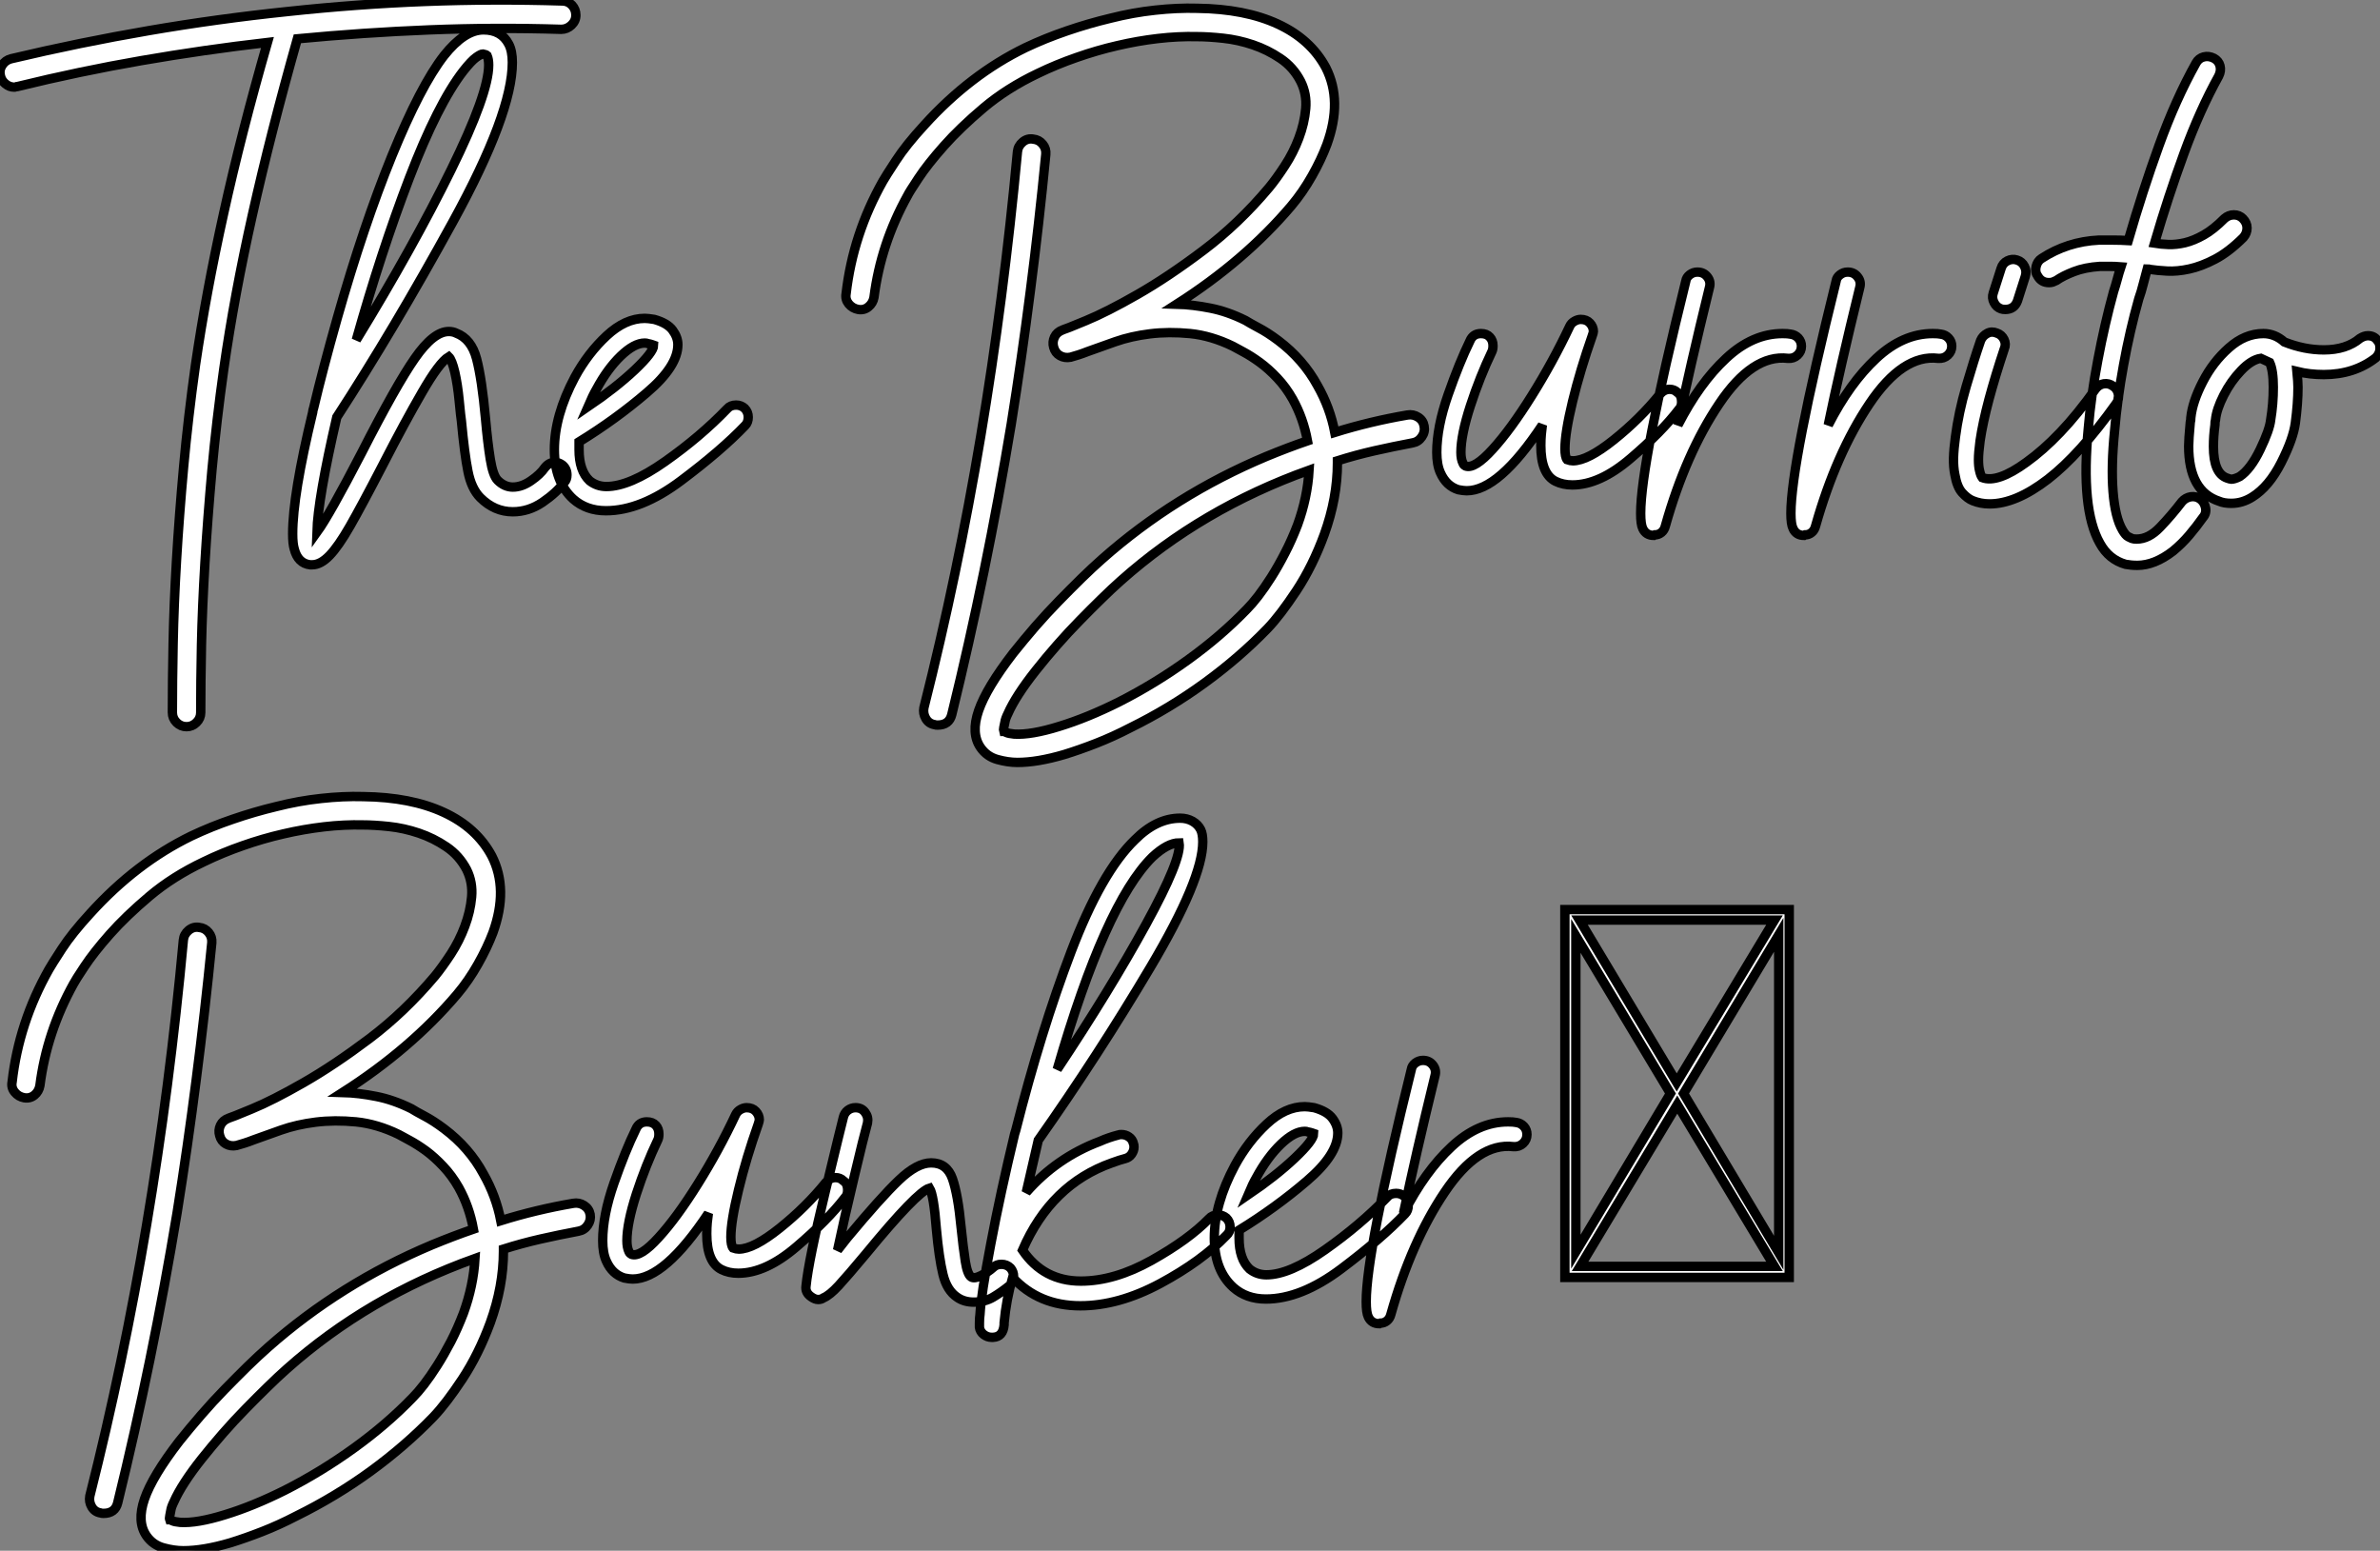
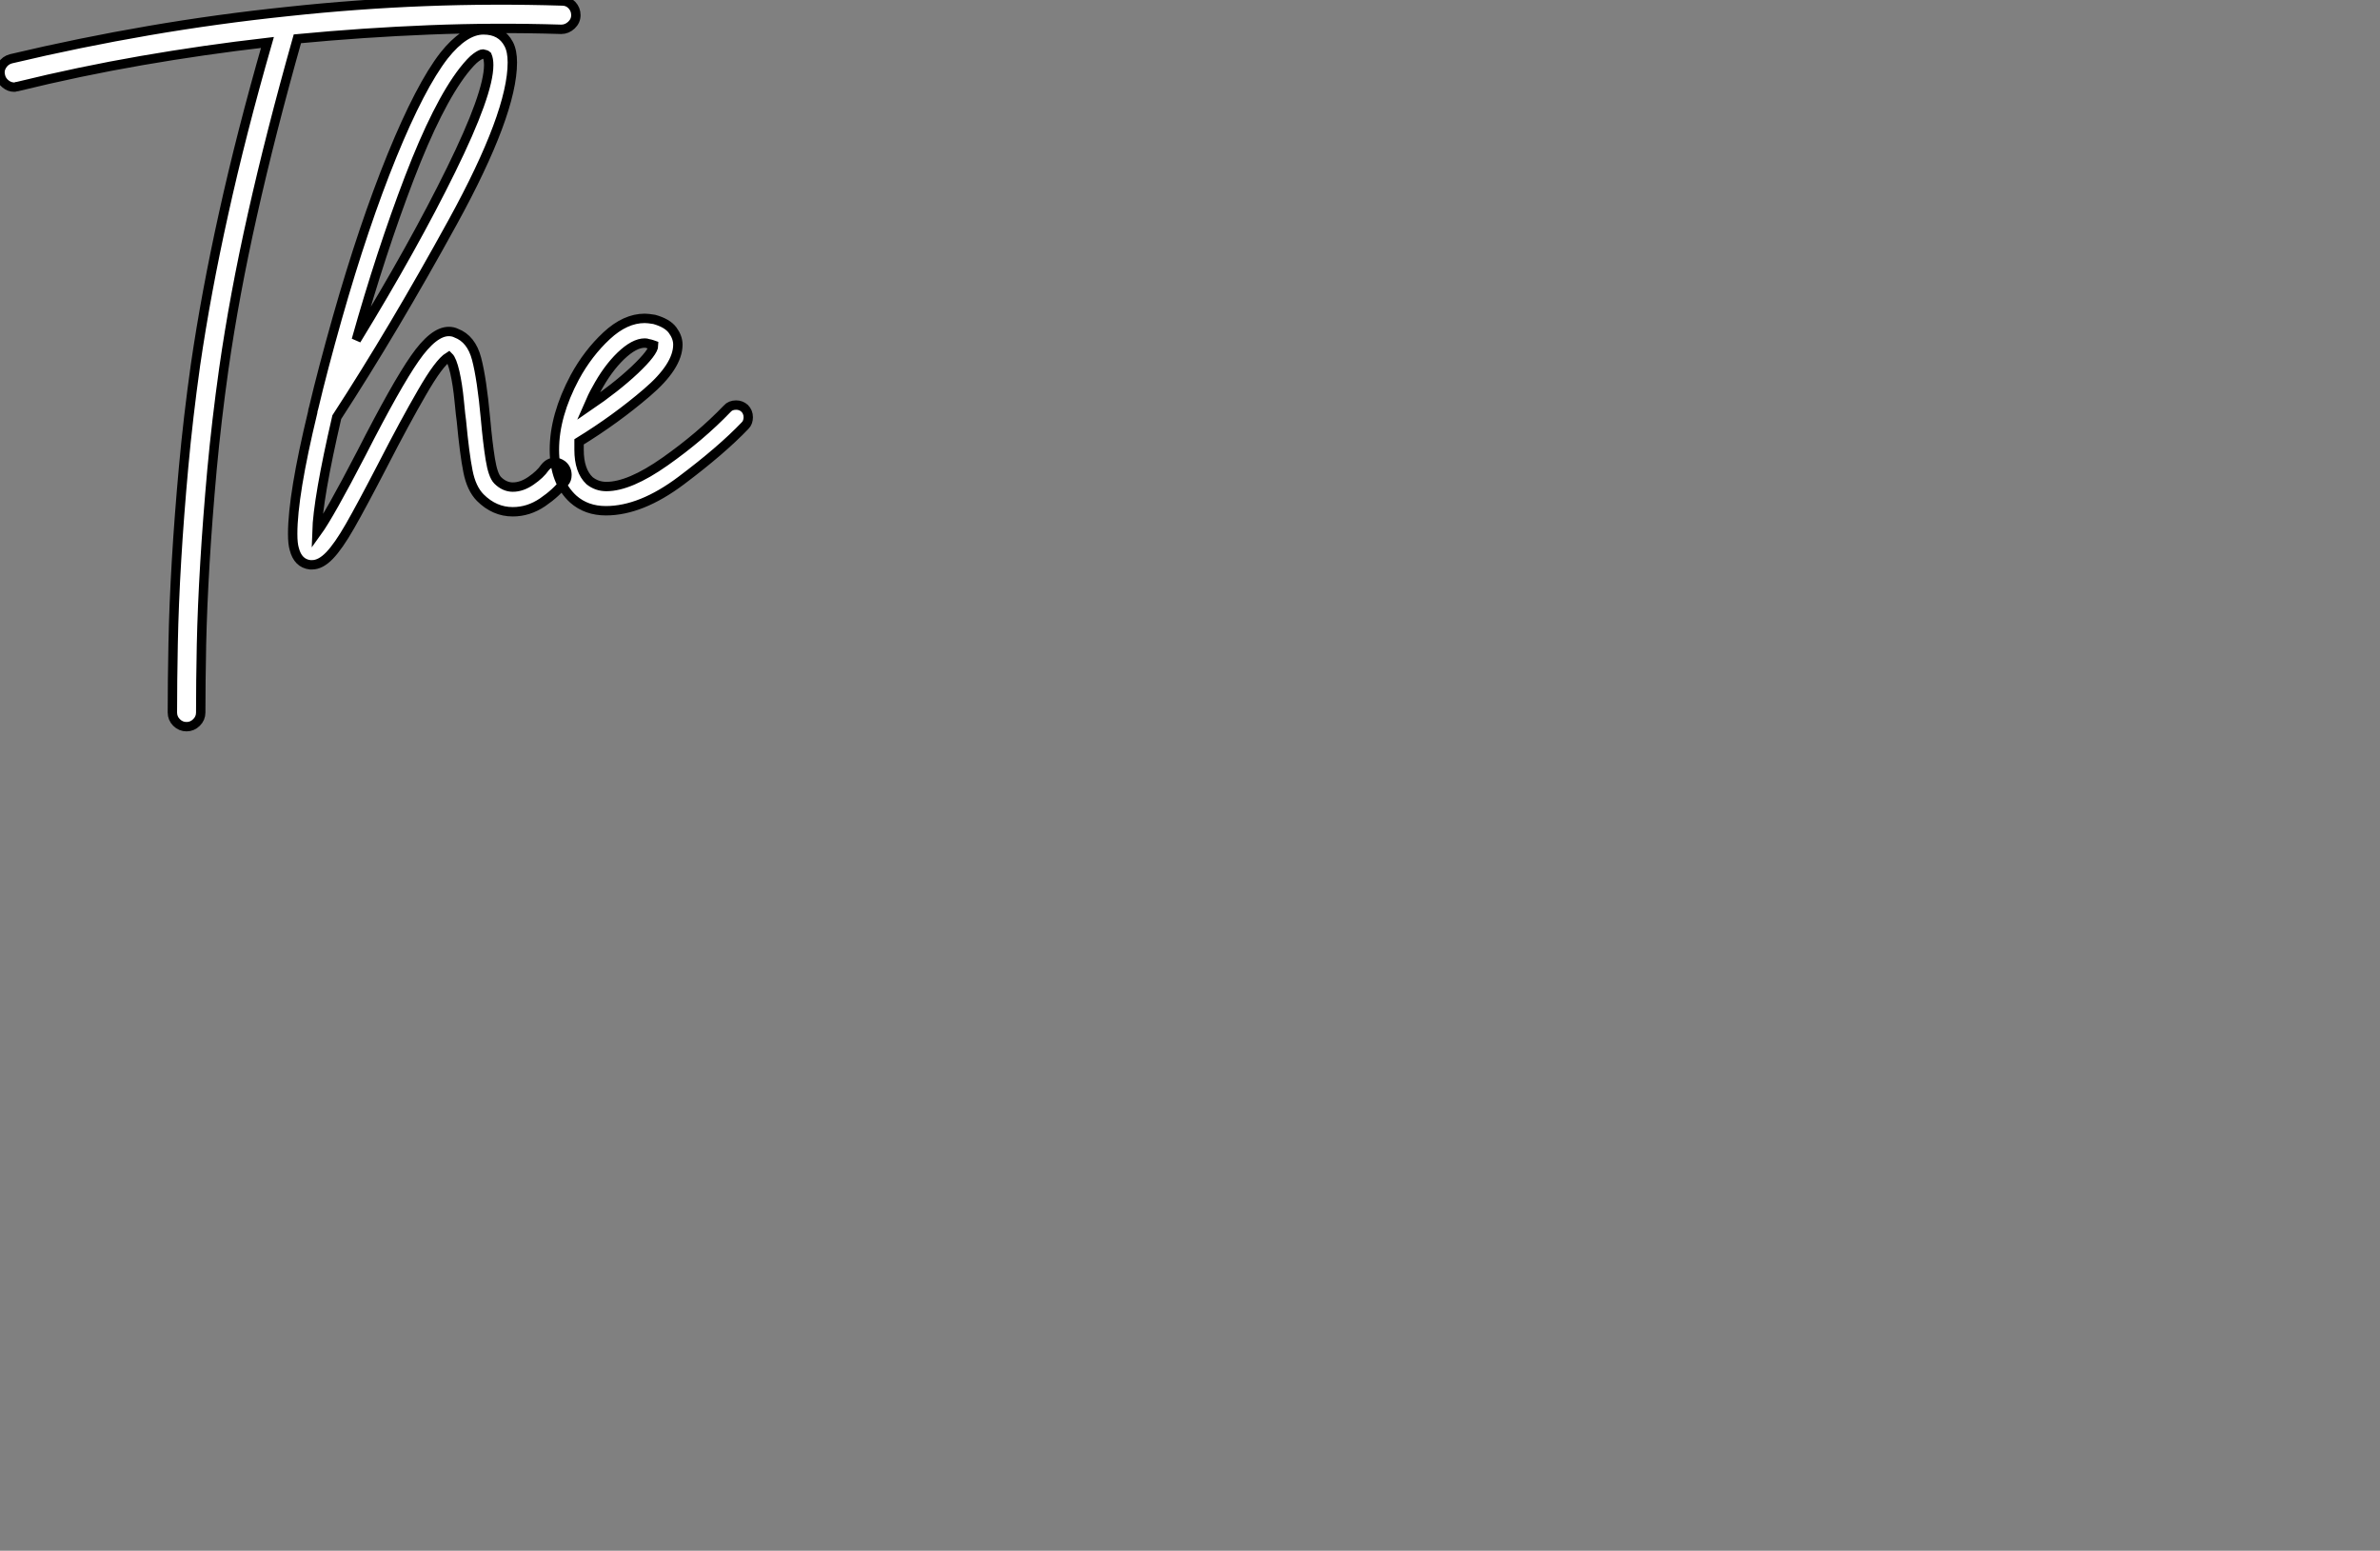
<svg xmlns="http://www.w3.org/2000/svg" viewBox="-5.152 -52.124 253.642 165.244">
  <rect x="-5.152" y="-52.124" width="253.642" height="165.244" fill="#808080" stroke="none" />
  <path d="M54.77-52.02L54.77-52.02Q55.38-52.02 55.80-51.58Q56.22-51.13 56.22-50.51L56.22-50.51Q56.22-49.90 55.75-49.45Q55.27-49 54.66-49L54.66-49Q47.60-49.22 40.60-48.94Q33.60-48.66 26.54-47.99L26.54-47.99Q23.69-37.91 21.76-29.29Q19.82-20.66 18.70-12.82L18.70-12.82Q17.92-7.28 17.44-2.07Q16.97 3.14 16.69 7.81Q16.41 12.49 16.32 16.55Q16.24 20.61 16.24 23.80L16.24 23.80Q16.24 24.42 15.79 24.86Q15.34 25.31 14.73 25.31L14.73 25.31Q14.11 25.31 13.66 24.86Q13.22 24.42 13.22 23.80L13.22 23.80Q13.22 20.55 13.30 16.44Q13.38 12.32 13.66 7.59Q13.94 2.86 14.42-2.41Q14.90-7.67 15.68-13.22L15.68-13.22Q16.80-20.89 18.68-29.37Q20.55-37.86 23.35-47.60L23.35-47.60Q16.58-46.82 9.94-45.67Q3.30-44.52-3.30-42.90L-3.30-42.90Q-3.42-42.90-3.47-42.87Q-3.53-42.84-3.64-42.84L-3.64-42.84Q-4.14-42.84-4.56-43.18Q-4.98-43.51-5.10-44.02L-5.10-44.02Q-5.26-44.63-4.93-45.16Q-4.59-45.70-3.98-45.86L-3.98-45.86Q3.36-47.60 10.70-48.86Q18.03-50.12 25.54-50.90L25.54-50.90Q32.87-51.69 40.15-51.97Q47.43-52.25 54.77-52.02ZM55.27-1.51L55.27-1.51Q55.27-1.01 54.99-0.73L54.99-0.73Q54.15 0.39 52.67 1.40Q51.18 2.41 49.50 2.41L49.50 2.41Q47.54 2.41 46.03 0.90L46.03 0.90Q45.08-0.06 44.72-1.90Q44.35-3.75 44.02-7.28L44.02-7.28Q43.96-7.62 43.79-9.38Q43.62-11.14 43.32-12.46Q43.01-13.78 42.67-14.11L42.67-14.11Q41.66-13.50 39.82-10.30Q37.97-7.11 35.67-2.63L35.67-2.63Q33.38 1.79 32.14 3.95Q30.91 6.10 29.96 7.08Q29.01 8.06 28.11 8.06L28.11 8.06L27.89 8.06Q26.60 7.90 26.21 6.38L26.21 6.38Q26.04 5.82 26.04 4.76L26.04 4.76Q26.04 0.62 28.17-8.18L28.17-8.18Q28.17-8.34 28.28-8.68L28.28-8.68Q29.23-12.71 30.80-18.26L30.80-18.26Q33.60-28.11 36.62-35.53Q39.65-42.95 42.17-46.20L42.17-46.20Q44.35-48.94 46.37-48.94L46.37-48.94Q48.27-48.94 49.06-47.43L49.06-47.43Q49.45-46.70 49.45-45.47L49.45-45.47Q49.45-40.04 43.12-28.50Q36.79-16.97 30.74-7.67L30.74-7.67Q28.73 1.01 28.62 4.59L28.62 4.59Q29.96 2.74 33.38-3.86L33.38-3.86Q37.07-11.09 39.06-13.94Q41.05-16.80 42.67-16.80L42.67-16.80Q43.12-16.80 43.46-16.63L43.46-16.63Q45.08-16.02 45.64-13.89Q46.20-11.76 46.59-7.50L46.59-7.50Q46.82-4.93 47.10-3.19Q47.38-1.46 47.88-0.95L47.88-0.95Q48.61-0.22 49.50-0.22L49.50-0.22Q50.46-0.22 51.44-0.90Q52.42-1.57 52.92-2.30L52.92-2.30Q53.37-2.86 53.98-2.86L53.98-2.86Q54.38-2.86 54.77-2.58L54.77-2.58Q55.27-2.18 55.27-1.51ZM32.82-15.90L32.82-15.90Q38.92-25.87 42.92-34.02Q46.93-42.17 46.93-45.19L46.93-45.19Q46.93-45.81 46.76-46.20L46.76-46.20Q46.65-46.31 46.31-46.37L46.31-46.37L46.31-46.37Q46.09-46.37 45.58-46.00Q45.08-45.64 44.24-44.58L44.24-44.58Q41.50-41.05 38.47-33.15Q35.45-25.26 32.82-15.90ZM74.59-7.67L74.59-7.67Q74.59-7.11 74.26-6.78L74.26-6.78Q71.74-4.14 67.45-0.92Q63.17 2.30 59.42 2.30L59.42 2.30Q57.34 2.30 55.94 1.06L55.94 1.06Q53.93-0.78 53.93-4.20L53.93-4.20Q53.93-7.84 56.11-11.93L56.11-11.93Q57.51-14.50 59.50-16.35Q61.49-18.20 63.56-18.20L63.56-18.20Q63.90-18.20 64.57-18.09L64.57-18.09Q65.97-17.70 66.53-16.94Q67.09-16.18 67.09-15.40L67.09-15.40Q67.09-13.10 63.78-10.28Q60.48-7.45 56.56-5.04L56.56-5.04L56.56-4.20Q56.56-1.96 57.68-0.90L57.68-0.90Q58.46-0.28 59.47-0.28L59.47-0.28Q61.94-0.28 65.72-2.94Q69.50-5.60 72.35-8.57L72.35-8.57Q72.69-8.96 73.30-8.96L73.30-8.96Q73.81-8.96 74.20-8.62L74.20-8.62Q74.59-8.23 74.59-7.67ZM57.51-8.79L57.51-8.79Q60.48-10.81 62.50-12.71Q64.51-14.62 64.51-15.34L64.51-15.34Q64.51-15.34 64.34-15.40Q64.18-15.46 63.90-15.51L63.90-15.51Q63.78-15.57 63.56-15.57L63.56-15.57Q62.44-15.57 61.01-14.20Q59.58-12.82 58.41-10.64L58.41-10.64Q58.02-9.97 57.51-8.79Z" fill="white" stroke="black" transform="scale(1,1)" />
-   <path d="M106.30-35.67L106.30-35.67Q105.58-28.28 104.65-21.08Q103.73-13.89 102.61-6.89L102.61-6.89Q99.98 8.96 96.28 24.02L96.28 24.02Q96.00 25.14 94.77 25.14L94.77 25.14Q94.54 25.14 94.43 25.09L94.43 25.09Q93.82 24.98 93.51 24.44Q93.20 23.91 93.31 23.30L93.31 23.30Q96.90 9.07 99.36-5.60Q101.82-20.27 103.28-35.95L103.28-35.95Q103.34-36.57 103.84-36.99Q104.34-37.41 104.96-37.30L104.96-37.30Q105.58-37.24 105.97-36.76Q106.36-36.29 106.30-35.67ZM146.62-6.72L146.62-6.72Q146.74-6.10 146.37-5.57Q146.01-5.04 145.39-4.93L145.39-4.93Q143.32-4.54 141.33-4.09Q139.34-3.64 137.38-3.02L137.38-3.02L137.38-2.80Q137.38 0.95 135.98 4.82L135.98 4.82Q134.75 8.18 133.02 10.81Q131.28 13.44 129.94 14.84L129.94 14.84Q126.97 17.92 123.24 20.64Q119.52 23.35 115.32 25.42L115.32 25.42Q113.47 26.38 111.68 27.08Q109.89 27.78 108.26 28.28L108.26 28.28Q105.41 29.12 103.28 29.12L103.28 29.12Q102.27 29.12 101.15 28.81Q100.03 28.50 99.36 27.55L99.36 27.55Q98.30 26.04 99.14 23.60Q99.98 21.17 102.83 17.47L102.83 17.47Q103.95 16.07 105.18 14.64Q106.42 13.22 107.68 11.93Q108.94 10.64 110.11 9.49Q111.29 8.34 112.30 7.45L112.30 7.45Q120.02 0.62 129.77-3.47L129.77-3.47Q132.06-4.42 134.19-5.15L134.19-5.15Q133.74-7.56 132.62-9.58L132.62-9.58Q131.90-10.86 130.97-11.84Q130.05-12.82 129.12-13.50Q128.20-14.17 127.42-14.59Q126.63-15.01 126.24-15.23L126.24-15.23Q123.94-16.35 121.68-16.58Q119.41-16.80 117.39-16.55Q115.38-16.30 113.70-15.71Q112.02-15.12 110.78-14.67L110.78-14.67Q110.22-14.45 109.78-14.31Q109.33-14.17 108.94-14.06L108.94-14.06Q108.32-13.94 107.82-14.22Q107.31-14.50 107.14-15.12L107.14-15.12Q106.98-15.68 107.23-16.21Q107.48-16.74 108.10-16.97L108.10-16.97Q108.32-17.02 110.56-17.95Q112.80-18.87 116.08-20.75Q119.35-22.62 123.10-25.45Q126.86-28.28 130.10-32.14L130.10-32.14Q130.89-33.10 131.78-34.47Q132.68-35.84 133.27-37.41Q133.86-38.98 134.00-40.54Q134.14-42.11 133.46-43.46L133.46-43.46Q132.68-44.97 131.31-45.89Q129.94-46.82 128.37-47.35Q126.80-47.88 125.20-48.05Q123.61-48.22 122.43-48.22L122.43-48.22Q120.42-48.27 118.26-48.02Q116.10-47.77 113.92-47.26Q111.74-46.76 109.58-46.00Q107.42-45.25 105.46-44.30L105.46-44.30Q102.16-42.73 99.67-40.63Q97.18-38.53 95.44-36.57Q93.70-34.61 92.72-33.12Q91.74-31.64 91.58-31.30L91.58-31.30Q88.72-26.15 87.99-20.44L87.99-20.44Q87.88-19.82 87.40-19.43Q86.93-19.04 86.31-19.15L86.31-19.15Q85.70-19.26 85.30-19.74Q84.91-20.22 85.02-20.83L85.02-20.83Q85.75-27.16 88.94-32.82L88.94-32.82Q89.22-33.32 90.32-35Q91.41-36.68 93.37-38.81L93.37-38.81Q98.24-44.18 104.12-47.04L104.12-47.04Q106.25-48.05 108.54-48.83Q110.84-49.62 113.19-50.18L113.19-50.18Q115.60-50.79 117.95-51.04Q120.30-51.30 122.43-51.24L122.43-51.24Q127.53-51.18 131.03-49.56Q134.53-47.94 136.15-44.91L136.15-44.91Q137.94-41.38 136.26-36.74L136.26-36.74Q135.65-35.11 134.67-33.38Q133.69-31.64 132.46-30.18L132.46-30.18Q127.53-24.36 120.25-19.71L120.25-19.71Q121.98-19.66 123.83-19.29Q125.68-18.93 127.58-17.98L127.58-17.98Q128.03-17.70 128.98-17.19Q129.94-16.69 131.06-15.85L131.06-15.85Q133.74-13.83 135.26-11.03L135.26-11.03Q136.60-8.68 137.10-6.05L137.10-6.05Q140.86-7.22 144.83-7.90L144.83-7.90Q145.45-8.01 145.98-7.67Q146.51-7.34 146.62-6.72ZM133.13 3.81L133.13 3.81Q134.19 0.90 134.36-2.02L134.36-2.02Q122.94 2.07 114.31 9.74L114.31 9.74Q113.36 10.58 112.24 11.68Q111.12 12.77 109.92 14Q108.71 15.23 107.51 16.60Q106.30 17.98 105.24 19.32L105.24 19.32Q103.11 22.01 102.27 23.91L102.27 23.91Q101.99 24.47 101.94 24.84Q101.88 25.20 101.82 25.42L101.82 25.42Q101.77 25.65 101.82 25.82L101.82 25.82Q101.88 25.82 102.10 25.93Q102.33 26.04 102.94 26.10L102.94 26.10Q104.74 26.21 107.73 25.28Q110.73 24.36 114.09 22.68L114.09 22.68Q117.95 20.72 121.48 18.17Q125.01 15.62 127.75 12.77L127.75 12.77Q128.26 12.26 128.93 11.40Q129.60 10.53 130.33 9.38Q131.06 8.23 131.78 6.83Q132.51 5.43 133.13 3.81ZM174.06-9.30L174.06-9.30Q174.06-8.79 173.78-8.51L173.78-8.51Q171.94-6.10 168.63-3.28Q165.33-0.45 162.42-0.45L162.42-0.45Q161.41-0.45 160.62-0.84L160.62-0.84Q159.06-1.62 159.06-4.65L159.06-4.65Q159.06-5.32 159.11-5.85Q159.17-6.38 159.22-6.83L159.22-6.83Q154.58 0.17 151.16 0.17L151.16 0.17Q150.82 0.17 150.26 0.06L150.26 0.06Q148.98-0.34 148.36-1.74L148.36-1.74Q147.97-2.58 147.97-3.92L147.97-3.92Q147.97-6.61 149.17-10.05Q150.38-13.50 151.50-15.79L151.50-15.79Q151.83-16.58 152.67-16.58L152.67-16.58Q153.29-16.58 153.62-16.21Q153.96-15.85 153.96-15.29L153.96-15.29Q153.96-14.90 153.85-14.67L153.85-14.67Q152.56-11.98 151.55-8.88Q150.54-5.77 150.54-3.92L150.54-3.92Q150.54-3.19 150.77-2.74L150.77-2.74Q150.82-2.58 151.05-2.46L151.05-2.46Q152.00-2.13 153.93-4.26Q155.86-6.38 158.10-9.97Q160.34-13.55 162.14-17.36L162.14-17.36Q162.30-17.70 162.64-17.89Q162.98-18.09 163.31-18.09L163.31-18.09Q163.93-18.09 164.29-17.70Q164.66-17.30 164.66-16.80L164.66-16.80Q164.66-16.69 164.54-16.35L164.54-16.35Q163.26-12.71 162.44-9.35Q161.63-5.99 161.63-4.31L161.63-4.31Q161.63-3.42 161.86-3.14L161.86-3.14Q162.19-3.02 162.47-3.02L162.47-3.02Q164.04-3.02 166.84-5.26Q169.64-7.50 171.77-10.14L171.77-10.14Q172.22-10.64 172.78-10.64L172.78-10.64Q173.28-10.64 173.62-10.30L173.62-10.30Q174.06-10.02 174.06-9.30ZM186.83-15.23L186.83-15.23Q186.83-14.67 186.41-14.28Q185.99-13.89 185.38-13.94L185.38-13.94Q181.62-14.39 178.07-9.10Q174.51-3.81 172.33 3.92L172.33 3.92Q172.22 4.37 171.91 4.62Q171.60 4.87 171.21 4.87L171.21 4.87L171.10 4.93Q170.26 4.93 169.92 4.20L169.92 4.20Q169.70 3.75 169.70 2.58L169.70 2.58Q169.70-2.74 174.51-22.18L174.51-22.18Q174.57-22.57 174.93-22.85Q175.30-23.13 175.74-23.13L175.74-23.13Q176.42-23.13 176.81-22.62Q177.20-22.12 177.03-21.50L177.03-21.50Q174.90-12.82 173.67-6.83L173.67-6.83Q175.97-11.31 178.80-13.94Q181.62-16.58 184.82-16.58L184.82-16.58Q185.38-16.58 185.66-16.52L185.66-16.52Q186.16-16.46 186.50-16.10Q186.83-15.74 186.83-15.23ZM202.85-15.23L202.85-15.23Q202.85-14.67 202.43-14.28Q202.01-13.89 201.39-13.94L201.39-13.94Q197.64-14.39 194.08-9.10Q190.53-3.81 188.34 3.92L188.34 3.92Q188.23 4.37 187.92 4.62Q187.62 4.87 187.22 4.87L187.22 4.87L187.11 4.93Q186.27 4.93 185.94 4.20L185.94 4.20Q185.71 3.75 185.71 2.58L185.71 2.58Q185.71-2.74 190.53-22.18L190.53-22.18Q190.58-22.57 190.95-22.85Q191.31-23.13 191.76-23.13L191.76-23.13Q192.43-23.13 192.82-22.62Q193.22-22.12 193.05-21.50L193.05-21.50Q190.92-12.82 189.69-6.83L189.69-6.83Q191.98-11.31 194.81-13.94Q197.64-16.58 200.83-16.58L200.83-16.58Q201.39-16.58 201.67-16.52L201.67-16.52Q202.18-16.46 202.51-16.10Q202.85-15.74 202.85-15.23ZM220.04-10.98L220.04-10.98Q220.49-10.70 220.60-10.14Q220.71-9.58 220.38-9.13L220.38-9.13Q216.51-3.70 213.10-1.06Q209.68 1.57 206.88 1.57L206.88 1.57Q205.93 1.57 205.09 1.23L205.09 1.23Q204.53 1.01 203.97 0.39Q203.41-0.22 203.18-1.57L203.18-1.57Q203.02-2.35 203.04-3.33Q203.07-4.31 203.24-5.54L203.24-5.54Q203.58-8.18 204.39-10.95Q205.20-13.72 205.93-15.85L205.93-15.85Q206.15-16.35 206.63-16.60Q207.10-16.86 207.66-16.63L207.66-16.63Q208.17-16.46 208.42-15.96Q208.67-15.46 208.45-14.95L208.45-14.95Q207.50-12.10 206.82-9.58Q206.15-7.06 205.87-5.15L205.87-5.15Q205.70-3.86 205.70-3.14Q205.70-2.41 205.82-1.96L205.82-1.96Q205.93-1.46 206.10-1.23L206.10-1.23Q207.72-0.62 210.80-2.86L210.80-2.86Q212.59-4.14 214.41-6.05Q216.23-7.95 218.19-10.70L218.19-10.70Q218.53-11.14 219.06-11.23Q219.59-11.31 220.04-10.98ZM208.11-19.21L208.11-19.21Q207.61-19.38 207.36-19.88Q207.10-20.38 207.27-20.89L207.27-20.89L208.11-23.52Q208.28-24.08 208.78-24.33Q209.29-24.58 209.79-24.42L209.79-24.42Q210.35-24.25 210.60-23.74Q210.86-23.24 210.69-22.68L210.69-22.68L209.85-20.05Q209.51-19.15 208.56-19.15L208.56-19.15Q208.28-19.15 208.11-19.21ZM222.78-20.27L222.78-20.27Q221.83-16.91 221.16-13.24Q220.49-9.58 220.21-6.27L220.21-6.27Q219.82-2.46 220.04 0.28Q220.26 3.02 221.05 4.37L221.05 4.37Q221.38 4.93 221.66 5.07Q221.94 5.21 222.06 5.26L222.06 5.26Q222.22 5.32 222.56 5.32L222.56 5.32Q223.85 5.32 225.05 4.06Q226.26 2.80 227.38 1.34L227.38 1.34Q227.77 0.90 228.33 0.81Q228.89 0.73 229.34 1.06L229.34 1.06Q229.78 1.40 229.90 1.99Q230.01 2.58 229.62 3.02L229.62 3.02Q228.94 3.98 228.16 4.90Q227.38 5.82 226.42 6.61L226.42 6.61Q224.46 8.12 222.62 8.12L222.62 8.12Q222.28 8.12 221.97 8.09Q221.66 8.06 221.38 8.01L221.38 8.01Q219.59 7.50 218.64 5.77L218.64 5.77Q216.57 2.13 217.41-6.55L217.41-6.55Q217.69-9.91 218.42-13.75Q219.14-17.58 220.10-21.06L220.10-21.06Q220.32-21.73 220.49-22.37Q220.66-23.02 220.88-23.69L220.88-23.69Q220.26-23.74 219.73-23.74Q219.20-23.74 218.64-23.74L218.64-23.74Q217.02-23.63 215.87-23.18Q214.72-22.74 213.99-22.23L213.99-22.23Q213.77-22.12 213.60-22.06Q213.43-22.01 213.21-22.01L213.21-22.01Q212.42-22.01 212.03-22.68L212.03-22.68Q211.70-23.13 211.84-23.72Q211.98-24.30 212.42-24.58L212.42-24.58Q215.17-26.38 218.53-26.54L218.53-26.54Q219.31-26.54 220.07-26.54Q220.82-26.54 221.66-26.49L221.66-26.49Q223.18-31.75 224.94-36.62Q226.70-41.50 228.89-45.42L228.89-45.42Q229.17-45.92 229.70-46.06Q230.23-46.20 230.79-45.92L230.79-45.92Q231.30-45.64 231.44-45.11Q231.58-44.58 231.30-44.02L231.30-44.02Q229.28-40.38 227.60-35.78Q225.92-31.19 224.46-26.21L224.46-26.21Q225.14-26.10 225.95-26.07Q226.76-26.04 227.71-26.26Q228.66-26.49 229.70-27.08Q230.74-27.66 231.91-28.84L231.91-28.84Q232.36-29.23 232.92-29.23Q233.48-29.23 233.87-28.84L233.87-28.84Q234.32-28.39 234.32-27.83Q234.32-27.27 233.93-26.82L233.93-26.82Q232.36-25.26 230.90-24.50Q229.45-23.74 228.16-23.46Q226.87-23.18 225.81-23.24Q224.74-23.30 224.02-23.41L224.02-23.41Q223.90-23.46 223.68-23.46L223.68-23.46Q223.46-22.68 223.26-21.87Q223.06-21.06 222.78-20.27ZM248.49-15.01L248.49-15.01Q248.49-14.45 248.04-14L248.04-14Q245.74-12.21 242.50-12.21L242.50-12.21Q240.98-12.21 239.64-12.54L239.64-12.54Q239.75-11.42 239.75-10.86L239.75-10.86Q239.75-9.18 239.47-7.06L239.47-7.06Q239.25-5.38 237.96-2.83Q236.67-0.28 234.88 0.84L234.88 0.84Q233.82 1.51 232.64 1.51L232.64 1.51Q231.86 1.51 231.35 1.29L231.35 1.29Q228.10 0.22 228.10-4.59L228.10-4.59Q228.10-5.26 228.27-7.11L228.27-7.11Q228.33-7.34 228.33-7.62L228.33-7.62Q228.50-9.30 229.59-11.42Q230.68-13.55 232.39-15.06Q234.10-16.58 236.06-16.58L236.06-16.58Q237.29-16.58 238.30-15.68L238.30-15.68Q240.42-14.84 242.50-14.84L242.50-14.84Q244.90-14.84 246.36-16.07L246.36-16.07Q246.81-16.35 247.20-16.35L247.20-16.35Q247.87-16.35 248.21-15.85L248.21-15.85Q248.49-15.57 248.49-15.01ZM237.12-10.86L237.12-10.86Q237.12-12.66 236.73-13.50L236.73-13.50Q236.50-13.61 235.78-13.94L235.78-13.94Q234.77-13.78 233.68-12.63Q232.58-11.48 231.83-10.00Q231.07-8.51 230.96-7.39L230.96-7.39Q230.90-7.22 230.90-6.83L230.90-6.83Q230.74-5.66 230.74-4.54L230.74-4.54Q230.74-1.68 232.19-1.18L232.19-1.18Q232.53-1.06 232.64-1.06L232.64-1.06Q232.98-1.06 233.54-1.34L233.54-1.34Q234.71-2.13 235.72-4.23Q236.73-6.33 236.84-7.39L236.84-7.39Q237.12-9.07 237.12-10.86Z" fill="white" stroke="black" transform="scale(1,1)" />
-   <path d="M17.42 48.33L17.42 48.33Q16.69 55.72 15.76 62.92Q14.84 70.11 13.72 77.11L13.72 77.11Q11.09 92.96 7.39 108.02L7.39 108.02Q7.11 109.14 5.88 109.14L5.88 109.14Q5.66 109.14 5.54 109.09L5.54 109.09Q4.93 108.98 4.62 108.44Q4.31 107.91 4.42 107.30L4.42 107.30Q8.01 93.07 10.47 78.40Q12.94 63.73 14.39 48.05L14.39 48.05Q14.45 47.43 14.95 47.01Q15.46 46.59 16.07 46.70L16.07 46.70Q16.69 46.76 17.08 47.24Q17.47 47.71 17.42 48.33ZM57.74 77.28L57.74 77.28Q57.85 77.90 57.48 78.43Q57.12 78.96 56.50 79.07L56.50 79.07Q54.43 79.46 52.44 79.91Q50.46 80.36 48.50 80.98L48.50 80.98L48.50 81.20Q48.50 84.95 47.10 88.82L47.10 88.82Q45.86 92.18 44.13 94.81Q42.39 97.44 41.05 98.84L41.05 98.84Q38.08 101.92 34.36 104.64Q30.63 107.35 26.43 109.42L26.43 109.42Q24.58 110.38 22.79 111.08Q21 111.78 19.38 112.28L19.38 112.28Q16.52 113.12 14.39 113.12L14.39 113.12Q13.38 113.12 12.26 112.81Q11.14 112.50 10.47 111.55L10.47 111.55Q9.41 110.04 10.25 107.60Q11.09 105.17 13.94 101.47L13.94 101.47Q15.06 100.07 16.30 98.64Q17.53 97.22 18.79 95.93Q20.05 94.64 21.22 93.49Q22.40 92.34 23.41 91.45L23.41 91.45Q31.14 84.62 40.88 80.53L40.88 80.53Q43.18 79.58 45.30 78.85L45.30 78.85Q44.86 76.44 43.74 74.42L43.74 74.42Q43.01 73.14 42.08 72.16Q41.16 71.18 40.24 70.50Q39.31 69.83 38.53 69.41Q37.74 68.99 37.35 68.77L37.35 68.77Q35.06 67.65 32.79 67.42Q30.52 67.20 28.50 67.45Q26.49 67.70 24.81 68.29Q23.13 68.88 21.90 69.33L21.90 69.33Q21.34 69.55 20.89 69.69Q20.44 69.83 20.05 69.94L20.05 69.94Q19.43 70.06 18.93 69.78Q18.42 69.50 18.26 68.88L18.26 68.88Q18.09 68.32 18.34 67.79Q18.59 67.26 19.21 67.03L19.21 67.03Q19.43 66.98 21.67 66.05Q23.91 65.13 27.19 63.25Q30.46 61.38 34.22 58.55Q37.97 55.72 41.22 51.86L41.22 51.86Q42 50.90 42.90 49.53Q43.79 48.16 44.38 46.59Q44.97 45.02 45.11 43.46Q45.25 41.89 44.58 40.54L44.58 40.54Q43.79 39.03 42.42 38.11Q41.05 37.18 39.48 36.65Q37.91 36.12 36.32 35.95Q34.72 35.78 33.54 35.78L33.54 35.78Q31.53 35.73 29.37 35.98Q27.22 36.23 25.03 36.74Q22.85 37.24 20.69 38.00Q18.54 38.75 16.58 39.70L16.58 39.70Q13.27 41.27 10.78 43.37Q8.29 45.47 6.55 47.43Q4.82 49.39 3.84 50.88Q2.86 52.36 2.69 52.70L2.69 52.70Q-0.17 57.85-0.90 63.56L-0.90 63.56Q-1.01 64.18-1.48 64.57Q-1.96 64.96-2.58 64.85L-2.58 64.85Q-3.19 64.74-3.58 64.26Q-3.98 63.78-3.86 63.17L-3.86 63.17Q-3.14 56.84 0.06 51.18L0.06 51.18Q0.34 50.68 1.43 49Q2.52 47.32 4.48 45.19L4.48 45.19Q9.35 39.82 15.23 36.96L15.23 36.96Q17.36 35.95 19.66 35.17Q21.95 34.38 24.30 33.82L24.30 33.82Q26.71 33.21 29.06 32.96Q31.42 32.70 33.54 32.76L33.54 32.76Q38.64 32.82 42.14 34.44Q45.64 36.06 47.26 39.09L47.26 39.09Q49.06 42.62 47.38 47.26L47.38 47.26Q46.76 48.89 45.78 50.62Q44.80 52.36 43.57 53.82L43.57 53.82Q38.64 59.64 31.36 64.29L31.36 64.29Q33.10 64.34 34.94 64.71Q36.79 65.07 38.70 66.02L38.70 66.02Q39.14 66.30 40.10 66.81Q41.05 67.31 42.17 68.15L42.17 68.15Q44.86 70.17 46.37 72.97L46.37 72.97Q47.71 75.32 48.22 77.95L48.22 77.95Q51.97 76.78 55.94 76.10L55.94 76.10Q56.56 75.99 57.09 76.33Q57.62 76.66 57.74 77.28ZM44.24 87.81L44.24 87.81Q45.30 84.90 45.47 81.98L45.47 81.98Q34.05 86.07 25.42 93.74L25.42 93.74Q24.47 94.58 23.35 95.68Q22.23 96.77 21.03 98Q19.82 99.23 18.62 100.60Q17.42 101.98 16.35 103.32L16.35 103.32Q14.22 106.01 13.38 107.91L13.38 107.91Q13.10 108.47 13.05 108.84Q12.99 109.20 12.94 109.42L12.94 109.42Q12.88 109.65 12.94 109.82L12.94 109.82Q12.99 109.82 13.22 109.93Q13.44 110.04 14.06 110.10L14.06 110.10Q15.85 110.21 18.84 109.28Q21.84 108.36 25.20 106.68L25.20 106.68Q29.06 104.72 32.59 102.17Q36.12 99.62 38.86 96.77L38.86 96.77Q39.37 96.26 40.04 95.40Q40.71 94.53 41.44 93.38Q42.17 92.23 42.90 90.83Q43.62 89.43 44.24 87.81ZM85.18 74.70L85.18 74.70Q85.18 75.21 84.90 75.49L84.90 75.49Q83.05 77.90 79.74 80.72Q76.44 83.55 73.53 83.55L73.53 83.55Q72.52 83.55 71.74 83.16L71.74 83.16Q70.17 82.38 70.17 79.35L70.17 79.35Q70.17 78.68 70.22 78.15Q70.28 77.62 70.34 77.17L70.34 77.17Q65.69 84.17 62.27 84.17L62.27 84.17Q61.94 84.17 61.38 84.06L61.38 84.06Q60.09 83.66 59.47 82.26L59.47 82.26Q59.08 81.42 59.08 80.08L59.08 80.08Q59.08 77.39 60.28 73.95Q61.49 70.50 62.61 68.21L62.61 68.21Q62.94 67.42 63.78 67.42L63.78 67.42Q64.40 67.42 64.74 67.79Q65.07 68.15 65.07 68.71L65.07 68.71Q65.07 69.10 64.96 69.33L64.96 69.33Q63.67 72.02 62.66 75.12Q61.66 78.23 61.66 80.08L61.66 80.08Q61.66 80.81 61.88 81.26L61.88 81.26Q61.94 81.42 62.16 81.54L62.16 81.54Q63.11 81.87 65.04 79.74Q66.98 77.62 69.22 74.03Q71.46 70.45 73.25 66.64L73.25 66.64Q73.42 66.30 73.75 66.11Q74.09 65.91 74.42 65.91L74.42 65.91Q75.04 65.91 75.40 66.30Q75.77 66.70 75.77 67.20L75.77 67.20Q75.77 67.31 75.66 67.65L75.66 67.65Q74.37 71.29 73.56 74.65Q72.74 78.01 72.74 79.69L72.74 79.69Q72.74 80.58 72.97 80.86L72.97 80.86Q73.30 80.98 73.58 80.98L73.58 80.98Q75.15 80.98 77.95 78.74Q80.75 76.50 82.88 73.86L82.88 73.86Q83.33 73.36 83.89 73.36L83.89 73.36Q84.39 73.36 84.73 73.70L84.73 73.70Q85.18 73.98 85.18 74.70ZM102.87 83.89L102.87 83.89Q102.87 84.45 102.48 84.84L102.48 84.84Q101.58 85.57 100.69 86.10Q99.79 86.63 98.62 86.63L98.62 86.63Q97.61 86.63 96.88 86.13L96.88 86.13Q95.76 85.40 95.34 83.66Q94.92 81.93 94.64 78.85L94.64 78.85Q94.36 75.21 93.91 74.48L93.91 74.48Q92.57 74.87 87.14 81.48L87.14 81.48Q85.18 83.83 84.22 84.87Q83.27 85.90 82.60 86.18L82.60 86.18Q82.38 86.35 82.04 86.35L82.04 86.35Q81.70 86.35 81.31 86.07L81.31 86.07Q80.64 85.62 80.75 84.90L80.75 84.90Q81.03 82.15 82.80 74.84Q84.56 67.54 84.73 66.92L84.73 66.92Q84.84 66.47 85.20 66.19Q85.57 65.91 86.02 65.91L86.02 65.91Q86.69 65.91 87.05 66.42Q87.42 66.92 87.30 67.54L87.30 67.54Q86.91 68.94 85.88 73.28Q84.84 77.62 84.11 81.09L84.11 81.09L85.12 79.80Q88.70 75.49 90.64 73.64Q92.57 71.79 94.08 71.79L94.08 71.79Q95.76 71.79 96.35 73.47Q96.94 75.15 97.27 78.62L97.27 78.62Q97.50 80.86 97.72 82.26Q97.94 83.66 98.34 83.94L98.34 83.94Q98.67 84.17 99.40 83.80Q100.13 83.44 100.69 82.94L100.69 82.94Q101.02 82.60 101.58 82.60L101.58 82.60Q102.14 82.60 102.54 82.99L102.54 82.99Q102.87 83.38 102.87 83.89ZM125.94 78.62L125.94 78.62Q125.94 79.18 125.55 79.52L125.55 79.52Q122.92 82.26 118.50 84.64Q114.07 87.02 109.98 87.02L109.98 87.02Q105.56 87.02 102.76 84L102.76 84Q102.09 86.35 101.86 88.82L101.86 88.82L101.86 88.98L101.86 89.04L101.86 89.04Q101.75 90.33 100.69 90.38L100.69 90.38L100.52 90.38Q100.07 90.38 99.68 90.08Q99.29 89.77 99.23 89.32L99.23 89.32L99.23 88.87Q99.23 88.31 99.29 87.92L99.29 87.92Q99.40 85.85 100.44 80.42Q101.47 74.98 102.98 68.71L102.98 68.71L103.10 68.32Q105.78 57.74 109.00 49.28Q112.22 40.82 115.81 37.35L115.81 37.35Q118.10 35.06 120.62 35.06L120.62 35.06Q121.35 35.06 121.94 35.39Q122.53 35.73 122.81 36.29L122.81 36.29Q123.03 36.74 123.03 37.58L123.03 37.58Q123.03 41.55 117.46 50.93Q111.89 60.31 105.50 69.38L105.50 69.38L104.22 74.93Q107.46 71.23 112.06 69.50L112.06 69.50Q112.95 69.10 114.02 68.82L114.02 68.82Q114.13 68.77 114.35 68.77L114.35 68.77Q114.80 68.77 115.16 69.02Q115.53 69.27 115.64 69.72L115.64 69.72Q115.70 69.83 115.70 70.11L115.70 70.11Q115.70 70.50 115.44 70.87Q115.19 71.23 114.74 71.34L114.74 71.34Q114.24 71.46 113.34 71.79L113.34 71.79Q106.85 74.09 103.82 81.09L103.82 81.09Q106.06 84.39 110.04 84.39L110.04 84.39Q113.62 84.39 117.57 82.18Q121.52 79.97 123.70 77.73L123.70 77.73Q124.04 77.34 124.66 77.34L124.66 77.34Q125.16 77.34 125.55 77.67L125.55 77.67Q125.94 78.06 125.94 78.62ZM107.52 61.82L107.52 61.82Q113.18 53.31 116.98 46.37Q120.79 39.42 120.51 37.69L120.51 37.69Q119.28 37.69 117.66 39.20L117.66 39.20Q112.62 44.18 107.52 61.82ZM144.93 76.33L144.93 76.33Q144.93 76.89 144.59 77.22L144.59 77.22Q142.07 79.86 137.79 83.08Q133.50 86.30 129.75 86.30L129.75 86.30Q127.68 86.30 126.28 85.06L126.28 85.06Q124.26 83.22 124.26 79.80L124.26 79.80Q124.26 76.16 126.45 72.07L126.45 72.07Q127.85 69.50 129.84 67.65Q131.82 65.80 133.90 65.80L133.90 65.80Q134.23 65.80 134.90 65.91L134.90 65.91Q136.30 66.30 136.86 67.06Q137.42 67.82 137.42 68.60L137.42 68.60Q137.42 70.90 134.12 73.72Q130.82 76.55 126.90 78.96L126.90 78.96L126.90 79.80Q126.90 82.04 128.02 83.10L128.02 83.10Q128.80 83.72 129.81 83.72L129.81 83.72Q132.27 83.72 136.05 81.06Q139.83 78.40 142.69 75.43L142.69 75.43Q143.02 75.04 143.64 75.04L143.64 75.04Q144.14 75.04 144.54 75.38L144.54 75.38Q144.93 75.77 144.93 76.33ZM127.85 75.21L127.85 75.21Q130.82 73.19 132.83 71.29Q134.85 69.38 134.85 68.66L134.85 68.66Q134.85 68.66 134.68 68.60Q134.51 68.54 134.23 68.49L134.23 68.49Q134.12 68.43 133.90 68.43L133.90 68.43Q132.78 68.43 131.35 69.80Q129.92 71.18 128.74 73.36L128.74 73.36Q128.35 74.03 127.85 75.21ZM157.58 68.77L157.58 68.77Q157.58 69.33 157.16 69.72Q156.74 70.11 156.13 70.06L156.13 70.06Q152.38 69.61 148.82 74.90Q145.26 80.19 143.08 87.92L143.08 87.92Q142.97 88.37 142.66 88.62Q142.35 88.87 141.96 88.87L141.96 88.87L141.85 88.93Q141.01 88.93 140.67 88.20L140.67 88.20Q140.45 87.75 140.45 86.58L140.45 86.58Q140.45 81.26 145.26 61.82L145.26 61.82Q145.32 61.43 145.68 61.15Q146.05 60.87 146.50 60.87L146.50 60.87Q147.17 60.87 147.56 61.38Q147.95 61.88 147.78 62.50L147.78 62.50Q145.66 71.18 144.42 77.17L144.42 77.17Q146.72 72.69 149.55 70.06Q152.38 67.42 155.57 67.42L155.57 67.42Q156.13 67.42 156.41 67.48L156.41 67.48Q156.91 67.54 157.25 67.90Q157.58 68.26 157.58 68.77ZM185.53 44.80L185.53 84L161.62 84L161.62 44.80L185.53 44.80ZM173.54 63.22L183.96 45.92L163.18 45.92L173.54 63.22ZM162.79 47.60L162.79 81.26L172.87 64.40L162.79 47.60ZM163.24 82.82L183.96 82.82L173.60 65.58L163.24 82.82ZM184.41 81.37L184.41 47.49L174.27 64.40L184.41 81.37Z" fill="white" stroke="black" transform="scale(1,1)" />
</svg>